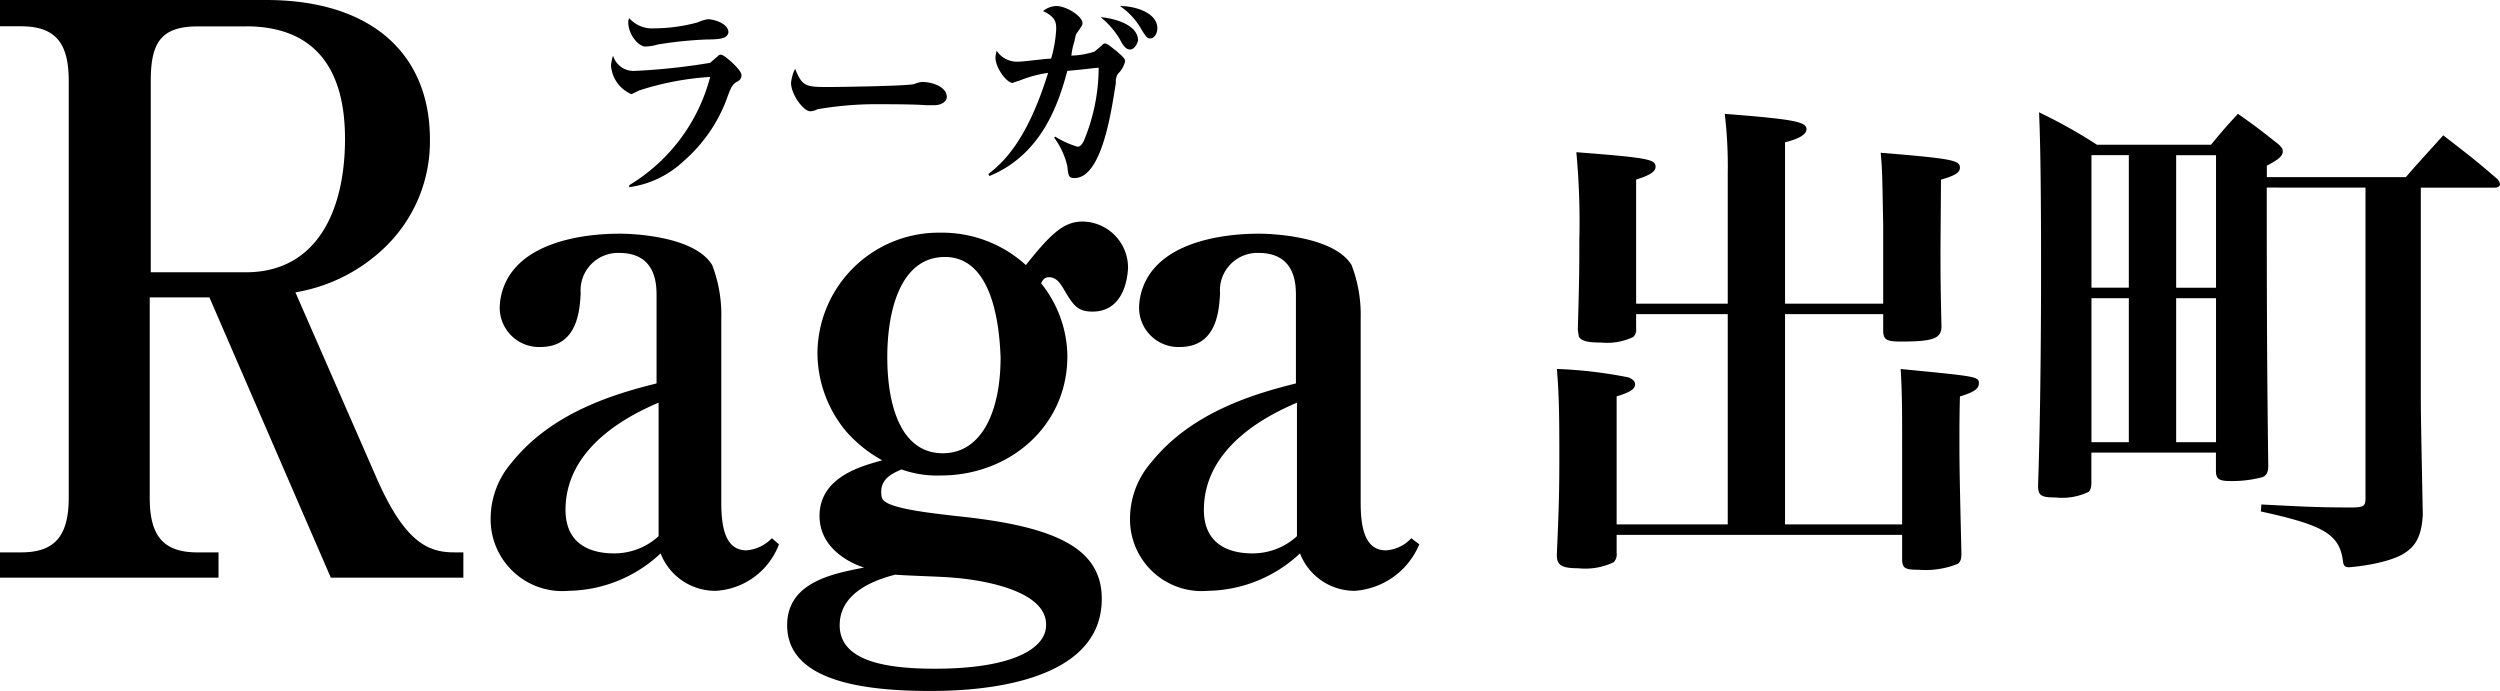
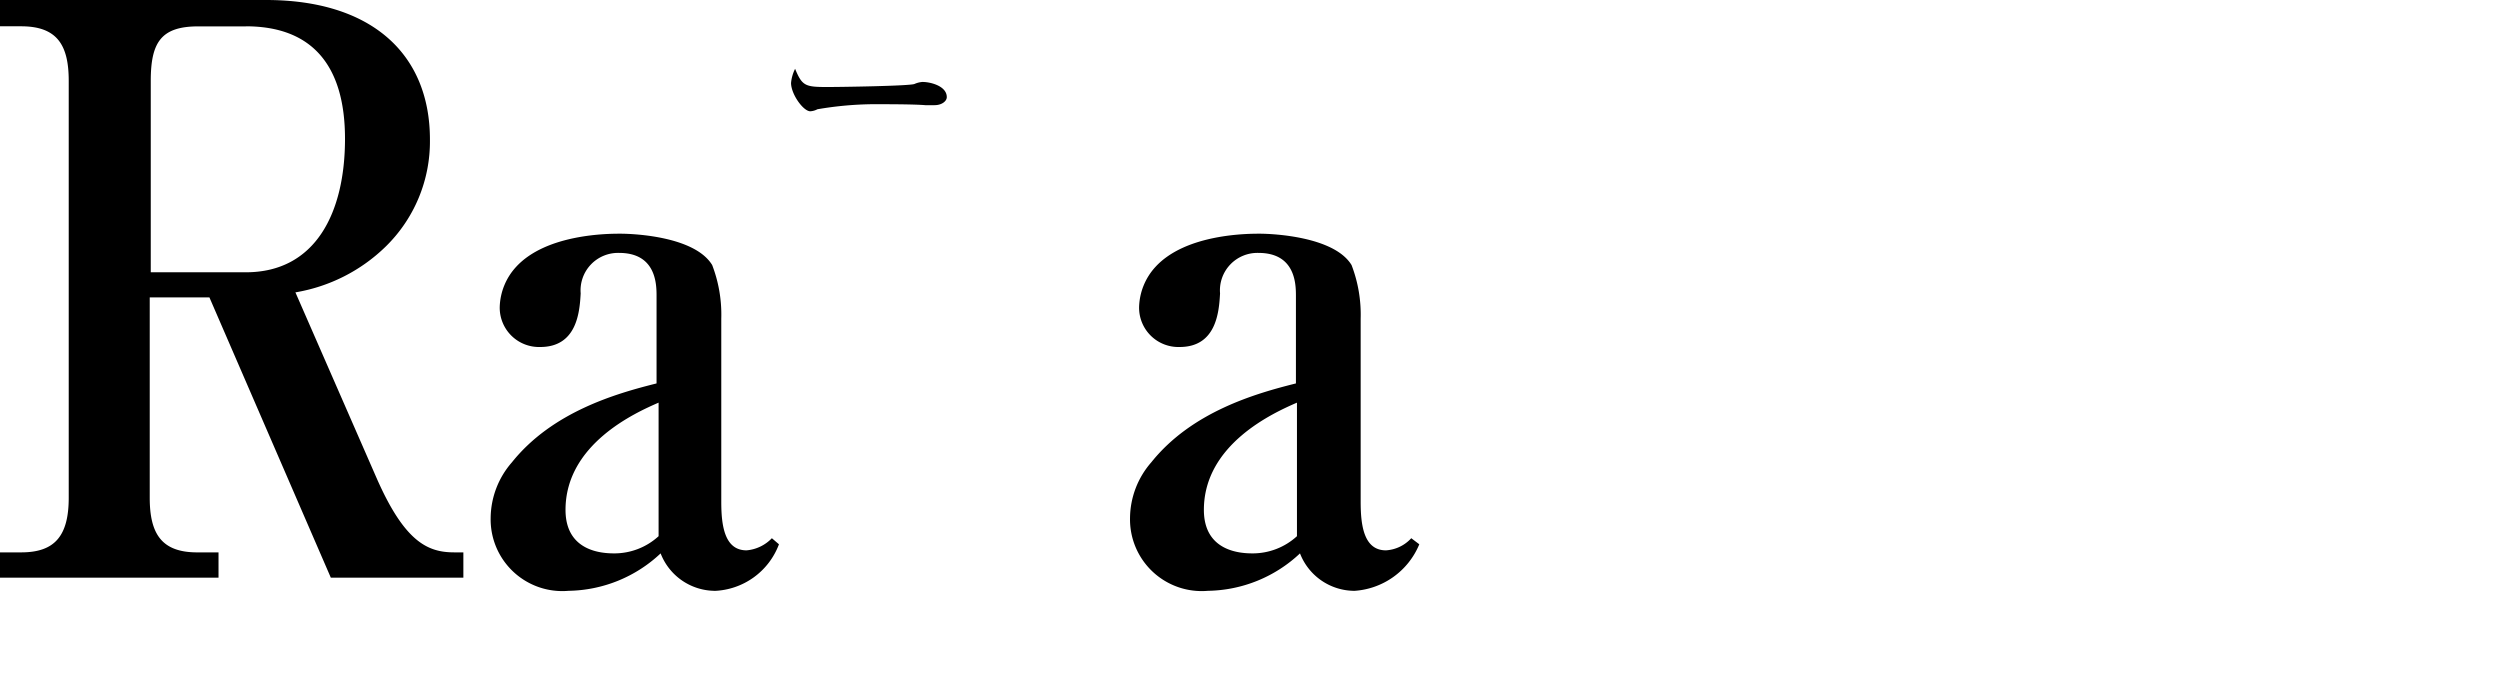
<svg xmlns="http://www.w3.org/2000/svg" id="logo_raga_demachi_s_white" width="155.547" height="42.991" viewBox="0 0 155.547 42.991">
-   <path id="パス_4031" data-name="パス 4031" d="M13.578-14.105h-5.7v-7.719c.868-.279,1.209-.5,1.209-.806,0-.465-.527-.558-4.929-.9a46.648,46.648,0,0,1,.186,5.487c0,1.674,0,2.2-.093,5.549.031.248.062.4.062.434.155.279.558.372,1.364.372a3.84,3.84,0,0,0,2.015-.341.6.6,0,0,0,.186-.527v-.9h5.7V-.372H6.665V-8.339C7.5-8.587,7.812-8.8,7.812-9.083c0-.186-.124-.31-.4-.434a27.852,27.852,0,0,0-4.464-.527C3.069-8.556,3.1-7.5,3.1-4.681c0,2.294-.031,3.379-.155,6.169V1.55c0,.62.31.806,1.333.806a4.108,4.108,0,0,0,2.2-.372A.7.7,0,0,0,6.665,1.4V.279H24.428V1.736c0,.62.155.713,1.023.713A5.338,5.338,0,0,0,27.9,2.077c.155-.124.217-.279.217-.651-.124-5.239-.124-5.58-.124-7.161,0-.558,0-1.488.031-2.6.837-.248,1.178-.465,1.178-.806,0-.434-.093-.434-4.867-.9.062.868.093,2.232.093,3.5V-.372H17.143V-13.454H23.25v.992c0,.589.186.713,1.085.713,2.046,0,2.542-.186,2.542-.961-.062-2.449-.062-3.6-.062-4.867l.031-4.247c.868-.248,1.178-.434,1.178-.744,0-.465-.465-.558-4.929-.93.093,1.085.093,1.085.155,4.557v4.836H17.143V-24.149c.9-.217,1.333-.5,1.333-.806,0-.465-.713-.62-5.084-.961a27.626,27.626,0,0,1,.186,3.72Zm39.68-7.223V-2.046c0,.527-.093.589-.713.62-2.046,0-2.79-.031-5.766-.186l-.031.434c3.968.868,4.9,1.426,5.115,3.131.031.248.124.341.372.341a12.6,12.6,0,0,0,1.829-.279C56.079,1.55,56.73.837,56.823-.992,56.7-7.285,56.7-7.5,56.7-8.525v-12.8h4.588c.217,0,.341-.093.341-.217a.954.954,0,0,0-.124-.279c-1.426-1.24-1.891-1.581-3.41-2.759-1.023,1.147-1.364,1.488-2.325,2.6H47.12v-.713c.775-.4.992-.62.992-.9,0-.155-.093-.279-.31-.465-1.023-.806-1.333-1.054-2.48-1.86-.744.806-.961,1.054-1.674,1.922h-7.1a31.952,31.952,0,0,0-3.6-2.015c.093,2.108.124,5.332.124,9.61,0,5.3-.062,10.044-.186,13.609,0,.62.186.744,1.085.744a3.823,3.823,0,0,0,2.046-.341c.124-.093.186-.279.186-.589v-1.86h7.75V-3.72c0,.527.186.651.93.651a7.386,7.386,0,0,0,1.984-.248c.248-.124.341-.31.341-.713-.062-4.929-.093-8.339-.093-17.3Zm-9.3,6.231h-2.48v-8.246h2.48Zm0,.651v8.959h-2.48v-8.959ZM38.533-5.487H36.208v-8.959h2.325ZM36.208-15.1v-8.246h2.325V-15.1Z" transform="translate(93.92 33)" fill="#000" />
  <g id="raga_moji_20230711_02" transform="translate(0)">
    <path id="パス_1913" data-name="パス 1913" d="M227.741,54.819l-7.553-17.436h-3.714V49.847c0,2.266.755,3.4,2.958,3.4h1.322v1.574h-13.6V53.246h1.322c2.077,0,2.958-1.007,2.958-3.4V23.914c0-2.2-.692-3.4-2.958-3.4h-1.322V18.878h16.554c6.546,0,10.2,3.336,10.2,8.686a9.143,9.143,0,0,1-2.77,6.672,10.535,10.535,0,0,1-5.6,2.833l5.036,11.519c1.762,4.028,3.21,4.658,4.847,4.658h.567v1.574Zm-5.287-34.3h-2.958c-2.329,0-2.958,1.007-2.958,3.4v11.9h5.917c4.343,0,6.169-3.714,6.169-8.309C228.622,22.843,226.482,20.515,222.453,20.515Z" transform="translate(-207.158 -18.878)" fill="#000" />
    <path id="パス_1914" data-name="パス 1914" d="M254.893,57.208a3.641,3.641,0,0,1-3.336-2.329,8.542,8.542,0,0,1-5.728,2.329,4.459,4.459,0,0,1-4.847-4.532,5.326,5.326,0,0,1,1.322-3.462c2.518-3.147,6.483-4.28,9-4.91V38.828c0-.755-.063-2.644-2.329-2.644a2.331,2.331,0,0,0-2.392,2.518c-.063,1.2-.252,3.336-2.518,3.336a2.446,2.446,0,0,1-2.518-2.518,3.85,3.85,0,0,1,1.007-2.455c1.888-2.077,5.791-2.077,6.483-2.077.944,0,4.658.189,5.728,1.951a8.616,8.616,0,0,1,.566,3.336V51.669c0,1.448.189,3.021,1.574,3.021a2.475,2.475,0,0,0,1.574-.755l.441.378a4.468,4.468,0,0,1-4.028,2.9ZM251.431,45.5c-1.448.629-5.791,2.581-5.791,6.672,0,2.581,2.266,2.707,3.021,2.707a4.077,4.077,0,0,0,2.77-1.07V45.5Z" transform="translate(-210.454 -20.448)" fill="#000" />
-     <path id="パス_1915" data-name="パス 1915" d="M280.426,39.753c-.944,0-1.2-.378-1.825-1.448-.126-.189-.378-.692-.881-.692-.252,0-.378.126-.5.378a7.339,7.339,0,0,1,1.637,4.532c0,4.406-3.651,7.427-7.868,7.427a6.562,6.562,0,0,1-2.455-.378c-.566.252-1.259.567-1.259,1.385,0,.378.063.5.252.629.692.5,3.336.755,4.343.881,6.294.629,9.127,2.014,9.127,5.161,0,5.665-8.812,5.728-10.7,5.728-4.532,0-8.875-.755-8.875-4.091,0-2.707,2.9-3.21,4.784-3.588-.629-.189-2.77-1.07-2.77-3.21,0-2.518,2.833-3.147,3.9-3.462a8.248,8.248,0,0,1-2.266-1.825,7.65,7.65,0,0,1-1.763-4.847,7.548,7.548,0,0,1,7.679-7.49,7.735,7.735,0,0,1,5.287,2.014c1.511-1.888,2.329-2.707,3.525-2.707a2.866,2.866,0,0,1,2.833,2.9C282.566,38.243,282.063,39.753,280.426,39.753ZM271.74,56.308c-.5-.063-3.021-.126-3.588-.189-2.455.629-3.462,1.762-3.462,3.147,0,2.2,2.77,2.707,5.917,2.707,4.847,0,6.924-1.259,6.924-2.707C277.593,56.874,272.684,56.371,271.74,56.308Zm-.5-19.953c-2.77,0-3.588,3.336-3.588,6.232,0,2.958.818,5.98,3.462,5.98,2.329,0,3.588-2.455,3.588-5.98C274.635,40.949,274.32,36.354,271.236,36.354Z" transform="translate(-212.446 -20.366)" fill="#000" />
    <path id="パス_1916" data-name="パス 1916" d="M298.97,57.208a3.641,3.641,0,0,1-3.336-2.329,8.541,8.541,0,0,1-5.728,2.329,4.46,4.46,0,0,1-4.847-4.532,5.326,5.326,0,0,1,1.322-3.462c2.518-3.147,6.483-4.28,9-4.91V38.828c0-.755-.063-2.644-2.329-2.644a2.331,2.331,0,0,0-2.392,2.518c-.063,1.2-.252,3.336-2.518,3.336a2.446,2.446,0,0,1-2.518-2.518,3.85,3.85,0,0,1,1.007-2.455c1.888-2.077,5.791-2.077,6.483-2.077.881,0,4.658.189,5.728,1.951a8.614,8.614,0,0,1,.567,3.336V51.669c0,1.448.189,3.021,1.574,3.021a2.32,2.32,0,0,0,1.574-.755l.5.378a4.7,4.7,0,0,1-4.091,2.9ZM295.445,45.5c-1.448.629-5.791,2.581-5.791,6.672,0,2.581,2.266,2.707,3.021,2.707a4.077,4.077,0,0,0,2.77-1.07V45.5Z" transform="translate(-214.75 -20.448)" fill="#000" />
-     <path id="パス_1917" data-name="パス 1917" d="M257.087,24.1c-.252.189-.315.252-.567.944a9.493,9.493,0,0,1-2.707,3.966,6.169,6.169,0,0,1-3.4,1.637v-.126a11.131,11.131,0,0,0,5.036-6.735,17.945,17.945,0,0,0-4.343.818c-.063,0-.5.252-.566.252a2.1,2.1,0,0,1-1.259-1.762,2.236,2.236,0,0,1,.126-.629,1.329,1.329,0,0,0,1.385.944,39.058,39.058,0,0,0,4.658-.5c.063-.063.441-.378.5-.441a.231.231,0,0,1,.189-.063c.189,0,1.259.944,1.259,1.259,0,.189-.063.315-.315.441Zm-1.825-2.644a24.362,24.362,0,0,0-3.084.315,3.041,3.041,0,0,1-.755.126c-.441,0-1.07-.755-1.07-1.511a.476.476,0,0,1,.063-.252,1.9,1.9,0,0,0,1.574.629,10.36,10.36,0,0,0,2.707-.378,2.051,2.051,0,0,1,.629-.189c.315,0,1.259.252,1.259.818-.063.378-.5.441-1.322.441Z" transform="translate(-211.263 -19)" fill="#000" />
    <path id="パス_1918" data-name="パス 1918" d="M270.634,25.886h-.567c-.692-.063-2.392-.063-3.273-.063a21.508,21.508,0,0,0-3.462.315,1.088,1.088,0,0,1-.441.126c-.441,0-1.2-1.07-1.2-1.762a2.468,2.468,0,0,1,.252-.881c.441,1.07.629,1.133,2.014,1.133.755,0,5.1-.063,5.413-.189a1.481,1.481,0,0,1,.5-.126c.5,0,1.511.252,1.511.944,0,.252-.315.5-.755.5Z" transform="translate(-212.473 -19.34)" fill="#000" />
-     <path id="パス_1919" data-name="パス 1919" d="M283.352,23.514a.906.906,0,0,0-.126.567c-.252,1.511-.818,5.917-2.581,5.917-.378,0-.378-.189-.441-.755a4.882,4.882,0,0,0-.818-1.762l.063-.063a5.693,5.693,0,0,0,1.385.629c.189,0,.252-.126.378-.315a11.871,11.871,0,0,0,.944-4.595c-.315,0-.441.063-1.951.189-.567,2.14-1.637,5.224-4.847,6.546l-.063-.126c.881-.692,2.392-2.014,3.714-6.294a7.593,7.593,0,0,0-1.825.5,2.624,2.624,0,0,0-.378.126c-.378,0-1.07-.944-1.07-1.574,0-.189.063-.315.063-.441a1.524,1.524,0,0,0,1.385.692c.315,0,1.7-.189,2.014-.189a8.037,8.037,0,0,0,.315-1.825c0-.378,0-.755-.818-1.133a1.4,1.4,0,0,1,.818-.315c.629,0,1.637.629,1.637,1.07,0,.126-.063.189-.315.567-.126.126-.126.315-.189.567a4.413,4.413,0,0,0-.189.881,4.956,4.956,0,0,0,1.448-.252c.063-.063.378-.315.441-.378s.126-.126.189-.126c.189,0,.5.315.692.441.5.441.567.5.567.692a1.511,1.511,0,0,1-.441.755ZM284.107,22c-.252,0-.441-.252-.629-.629a5.185,5.185,0,0,0-1.2-1.385c1.259.126,2.329.629,2.329,1.448C284.548,21.688,284.359,22,284.107,22Zm1.259-.692c-.189,0-.252-.063-.629-.692a4.239,4.239,0,0,0-1.259-1.322c1.007,0,2.329.441,2.329,1.385C285.807,21,285.618,21.311,285.366,21.311Z" transform="translate(-213.798 -18.919)" fill="#000" />
  </g>
</svg>